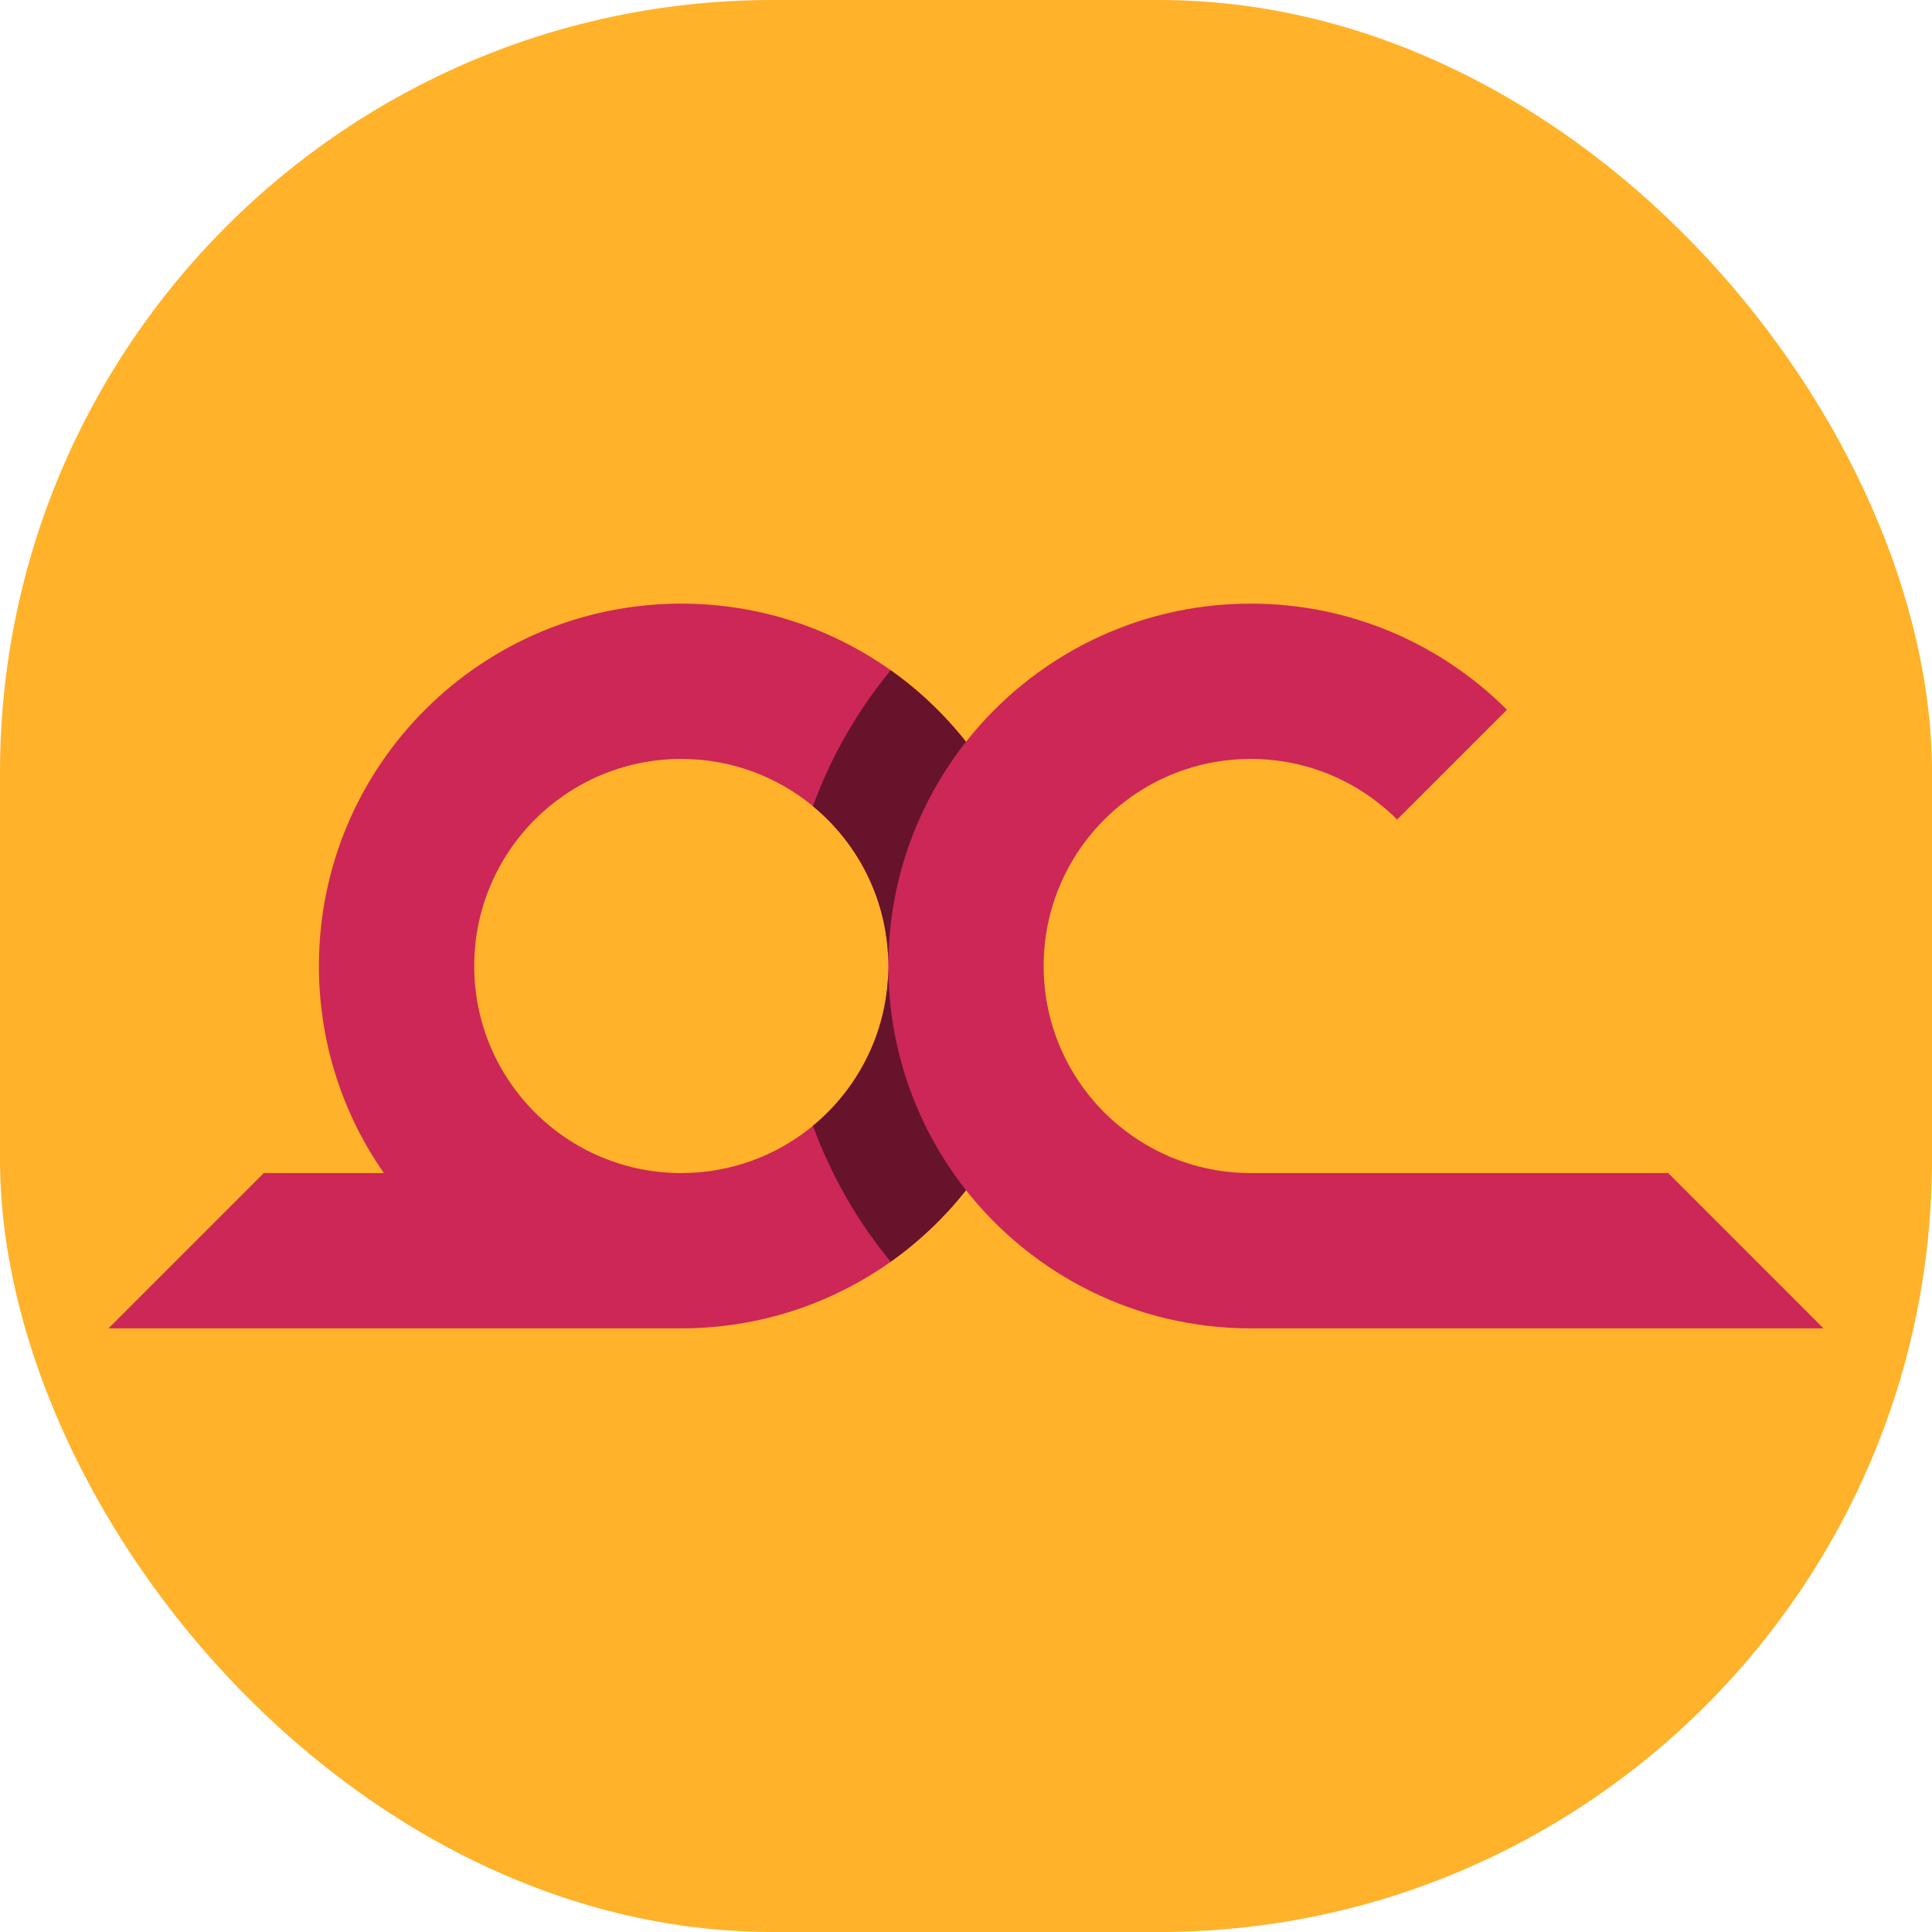
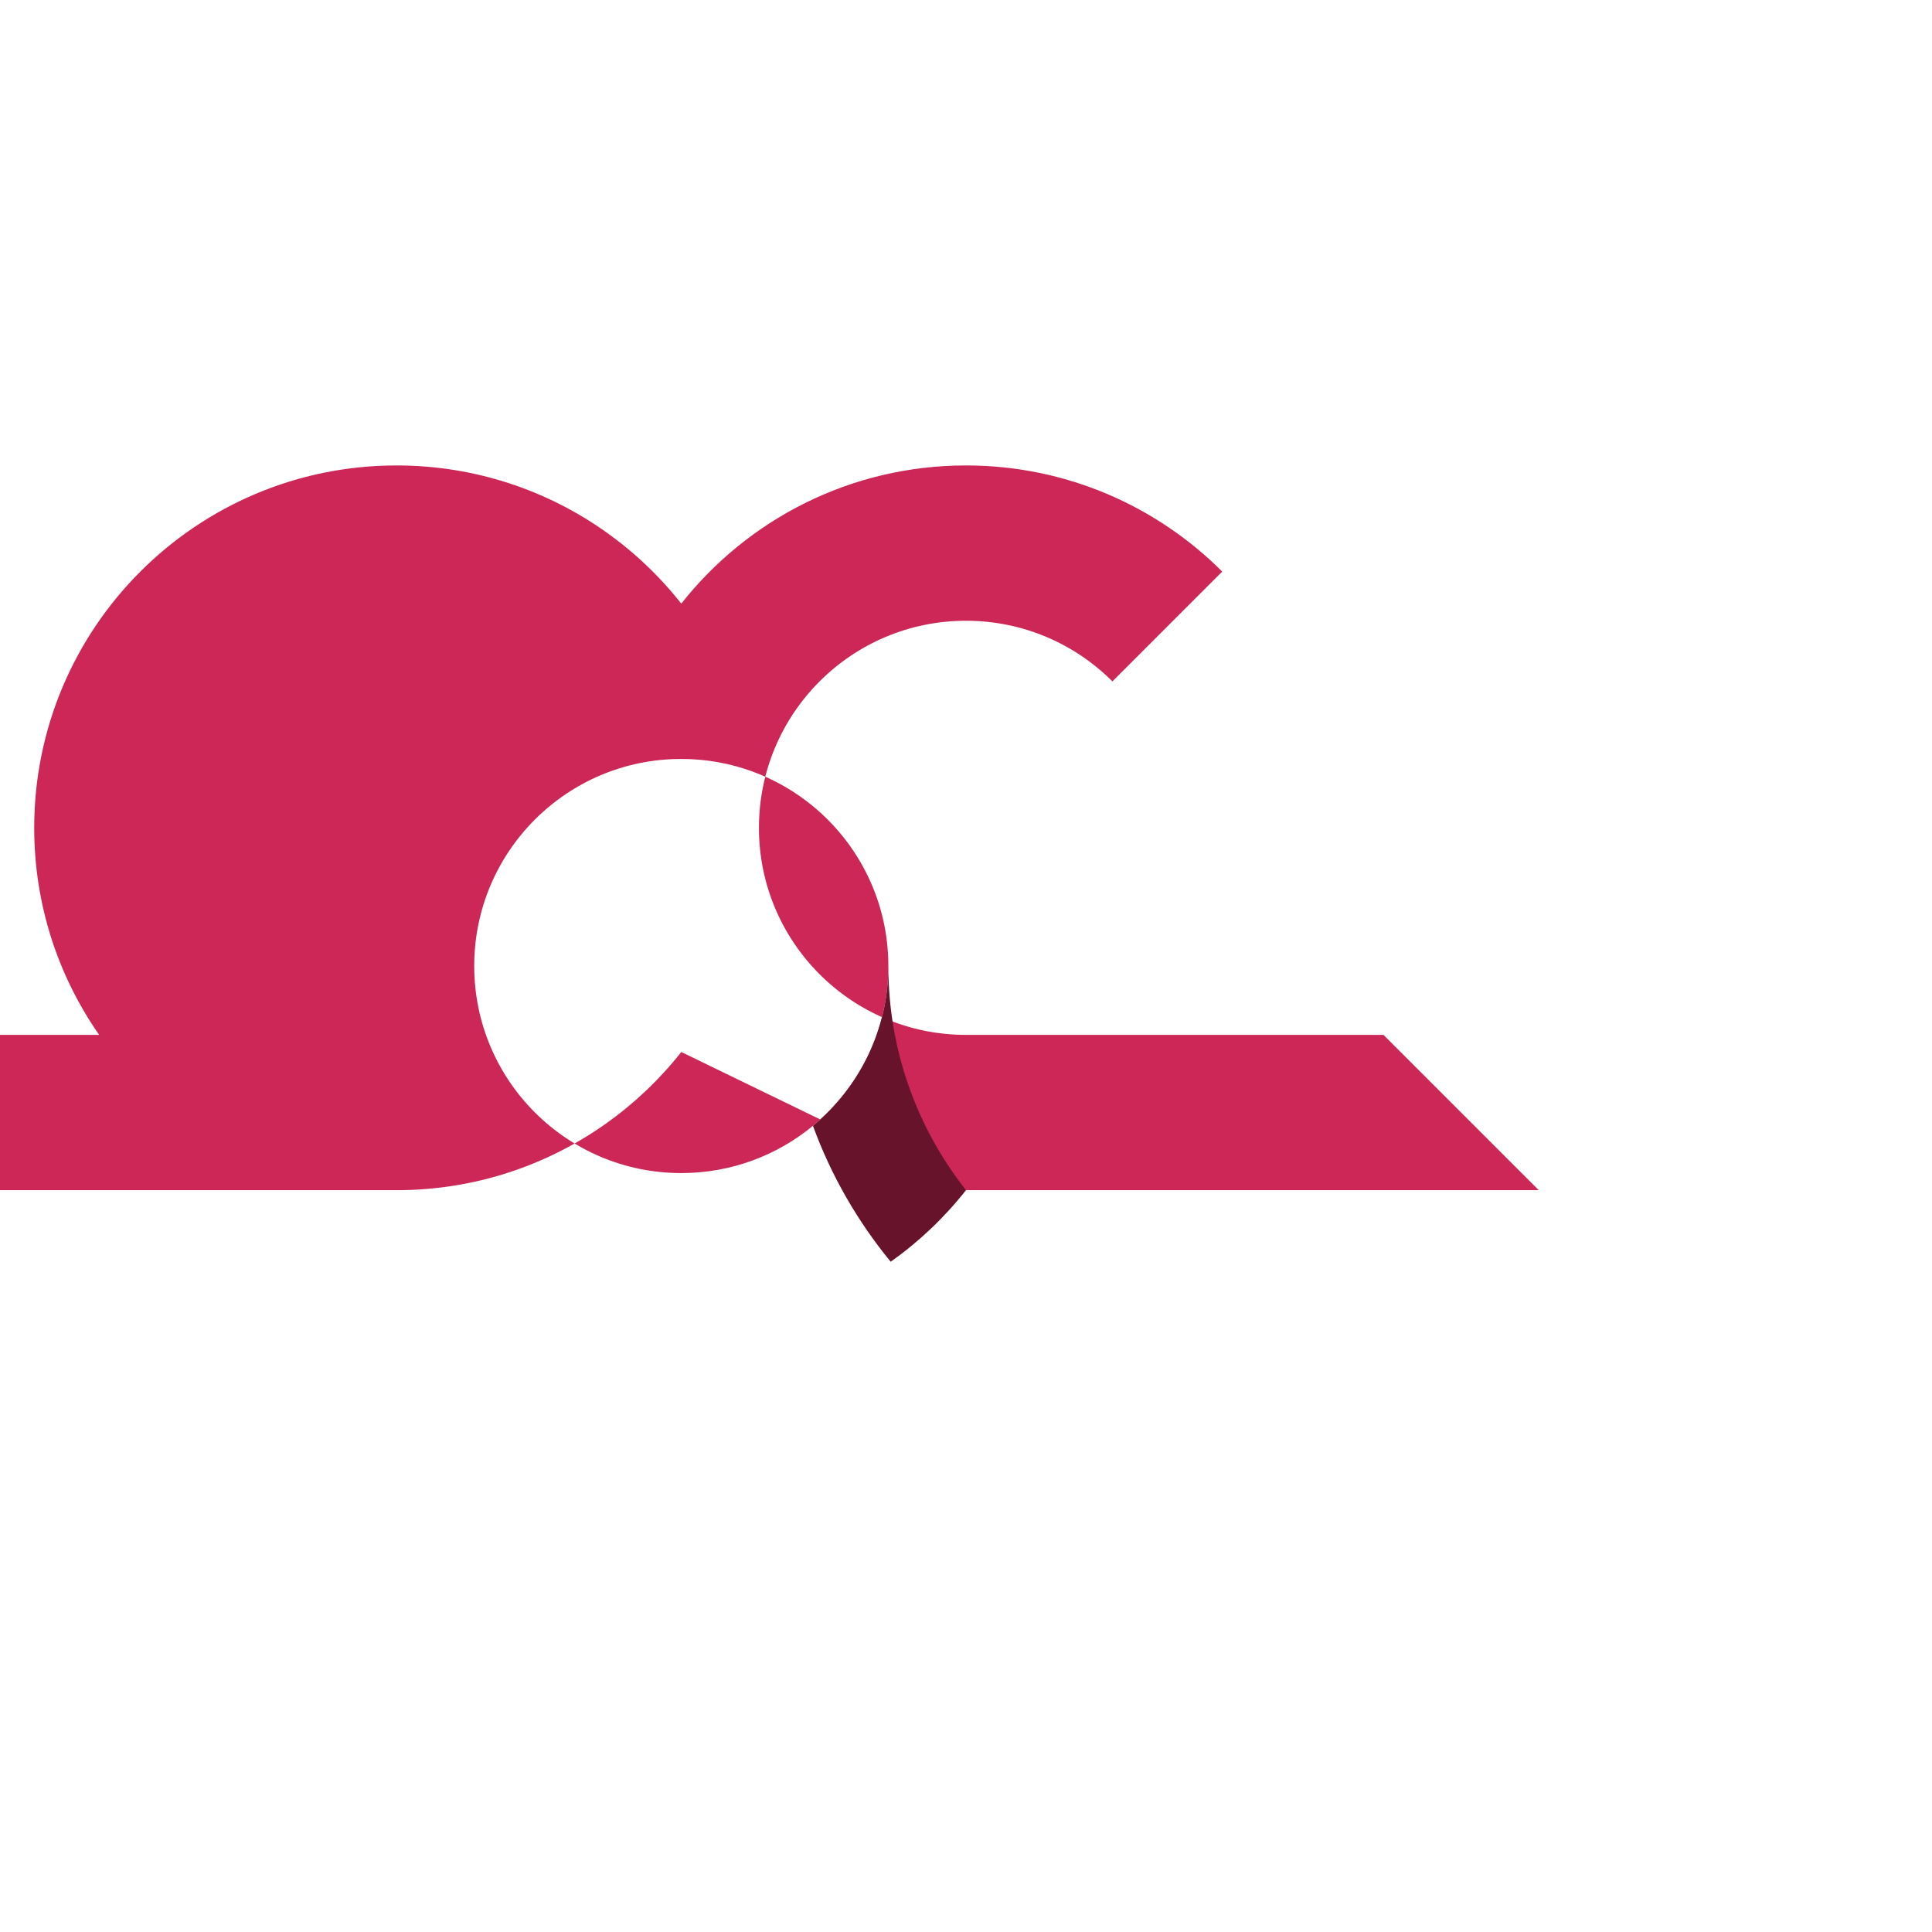
<svg xmlns="http://www.w3.org/2000/svg" xml:space="preserve" width="5cm" height="5cm" version="1.1" style="shape-rendering:geometricPrecision; text-rendering:geometricPrecision; image-rendering:optimizeQuality; fill-rule:evenodd; clip-rule:evenodd" viewBox="0 0 5000 5000">
  <defs>
    <style type="text/css">
   
    .fil2 {fill:#66132B}
    .fil1 {fill:#CC2756}
    .fil0 {fill:#FFB22A}
   
  </style>
  </defs>
  <g id="Layer_x0020_1">
-     <rect class="fil0" x="0" y="0.01" width="5000" height="5000" rx="2000" ry="2000" />
-     <path class="fil1" d="M2500 3080.18c171.73,217.8 437.96,357.62 736.84,357.62l1482.32 0 -401.91 -401.91 -1080.41 0c-295.96,0 -535.88,-239.93 -535.88,-535.88 0,-295.96 239.92,-535.89 535.88,-535.89 147.98,0 281.95,59.99 378.93,156.96l284.19 -284.2c-169.7,-169.7 -404.15,-274.67 -663.12,-274.67 -298.88,0 -565.11,139.82 -736.84,357.62 -55.71,-70.65 -121.36,-133.1 -194.85,-185.23 -153.04,-108.57 -340.06,-172.39 -541.99,-172.39 -517.93,0 -937.8,419.86 -937.8,937.8 0,199.24 62.14,383.98 168.09,535.88l-310.7 0 -401.91 401.91 1482.32 0c201.93,0 388.95,-63.82 541.99,-172.39 73.49,-52.13 139.14,-114.58 194.85,-185.23zm-396.09 -166.56c-92.61,76.38 -211.32,122.27 -340.75,122.27 -295.96,0 -535.88,-239.93 -535.88,-535.88 0,-295.96 239.92,-535.89 535.88,-535.89 129.43,0 248.14,45.89 340.75,122.28 119.17,98.28 195.13,247.07 195.13,413.61 0,166.53 -75.96,315.32 -195.13,413.61z" />
+     <path class="fil1" d="M2500 3080.18l1482.32 0 -401.91 -401.91 -1080.41 0c-295.96,0 -535.88,-239.93 -535.88,-535.88 0,-295.96 239.92,-535.89 535.88,-535.89 147.98,0 281.95,59.99 378.93,156.96l284.19 -284.2c-169.7,-169.7 -404.15,-274.67 -663.12,-274.67 -298.88,0 -565.11,139.82 -736.84,357.62 -55.71,-70.65 -121.36,-133.1 -194.85,-185.23 -153.04,-108.57 -340.06,-172.39 -541.99,-172.39 -517.93,0 -937.8,419.86 -937.8,937.8 0,199.24 62.14,383.98 168.09,535.88l-310.7 0 -401.91 401.91 1482.32 0c201.93,0 388.95,-63.82 541.99,-172.39 73.49,-52.13 139.14,-114.58 194.85,-185.23zm-396.09 -166.56c-92.61,76.38 -211.32,122.27 -340.75,122.27 -295.96,0 -535.88,-239.93 -535.88,-535.88 0,-295.96 239.92,-535.89 535.88,-535.89 129.43,0 248.14,45.89 340.75,122.28 119.17,98.28 195.13,247.07 195.13,413.61 0,166.53 -75.96,315.32 -195.13,413.61z" />
    <g id="_2265088325072">
      <path class="fil2" d="M2103.91 2913.62c47.11,129 115.63,247.69 201.24,351.79 73.49,-52.13 139.14,-114.58 194.85,-185.23 -125.86,-159.62 -200.96,-361.13 -200.96,-580.17 0,166.53 -75.96,315.32 -195.13,413.61z" />
-       <path class="fil2" d="M2103.91 2086.4c119.17,98.28 195.13,247.07 195.13,413.61 0,-219.05 75.1,-420.56 200.96,-580.18 -55.71,-70.65 -121.36,-133.1 -194.85,-185.23 -85.61,104.1 -154.13,222.8 -201.24,351.8z" />
    </g>
  </g>
</svg>